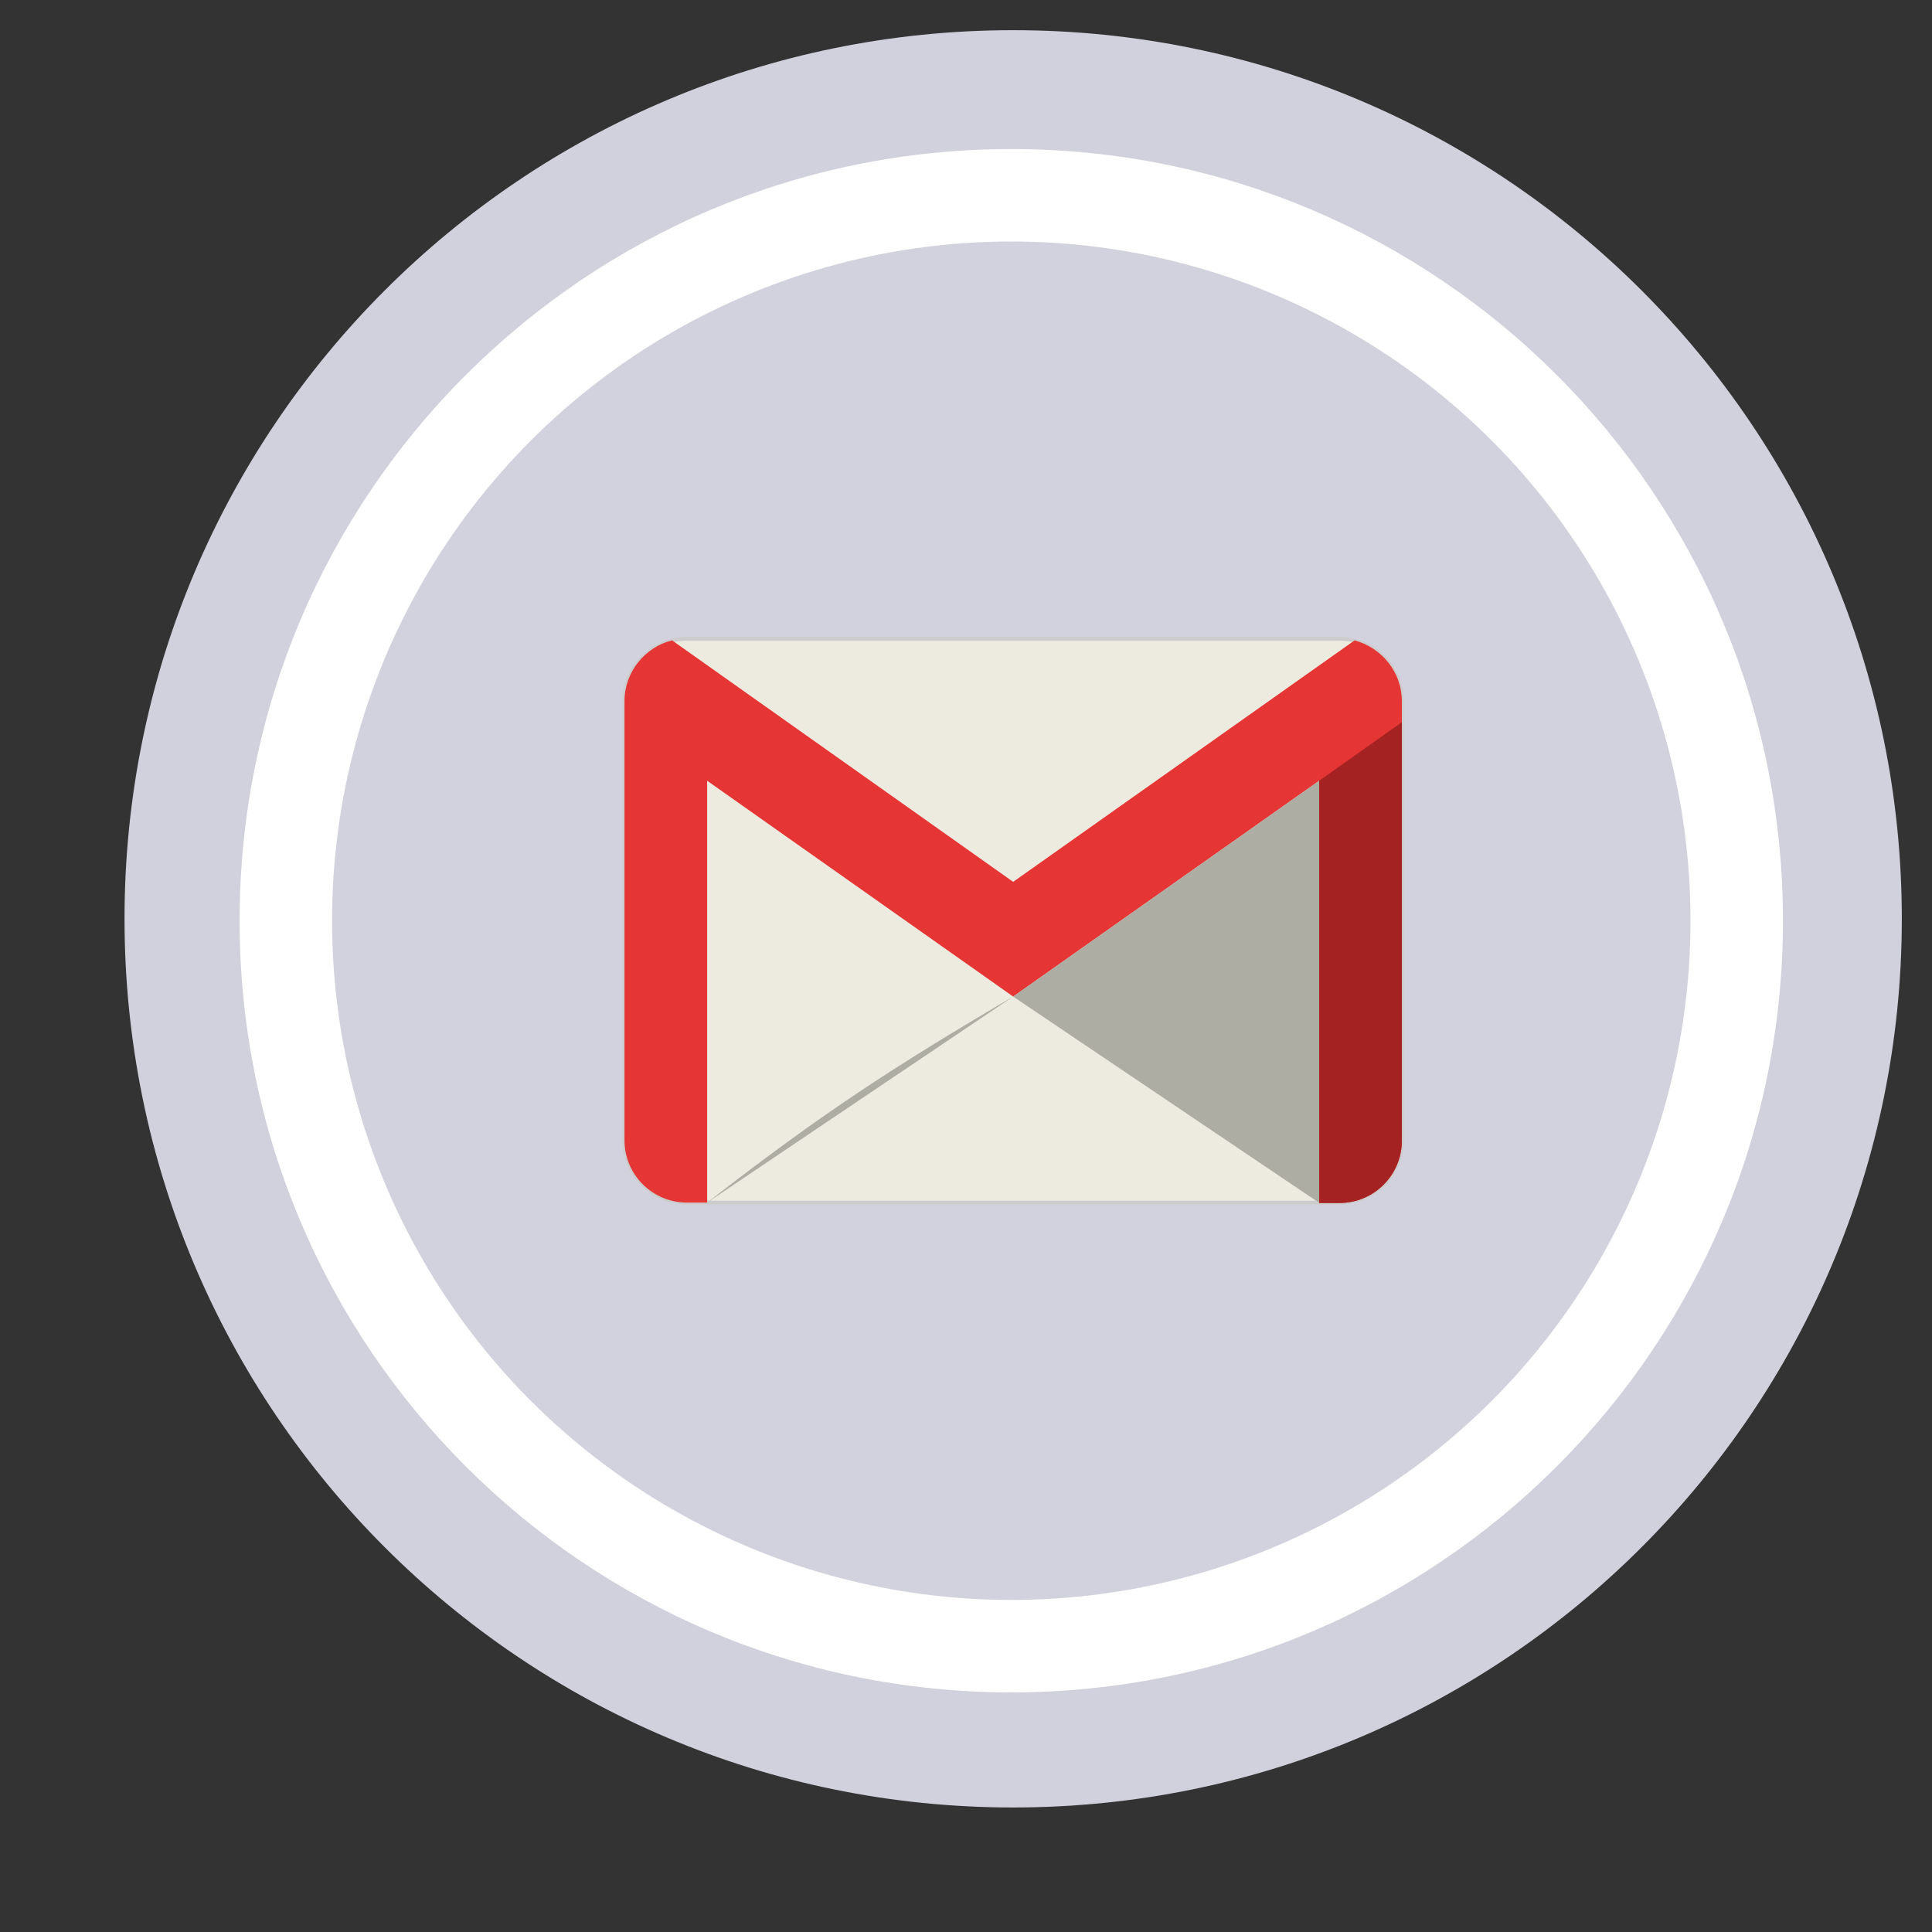
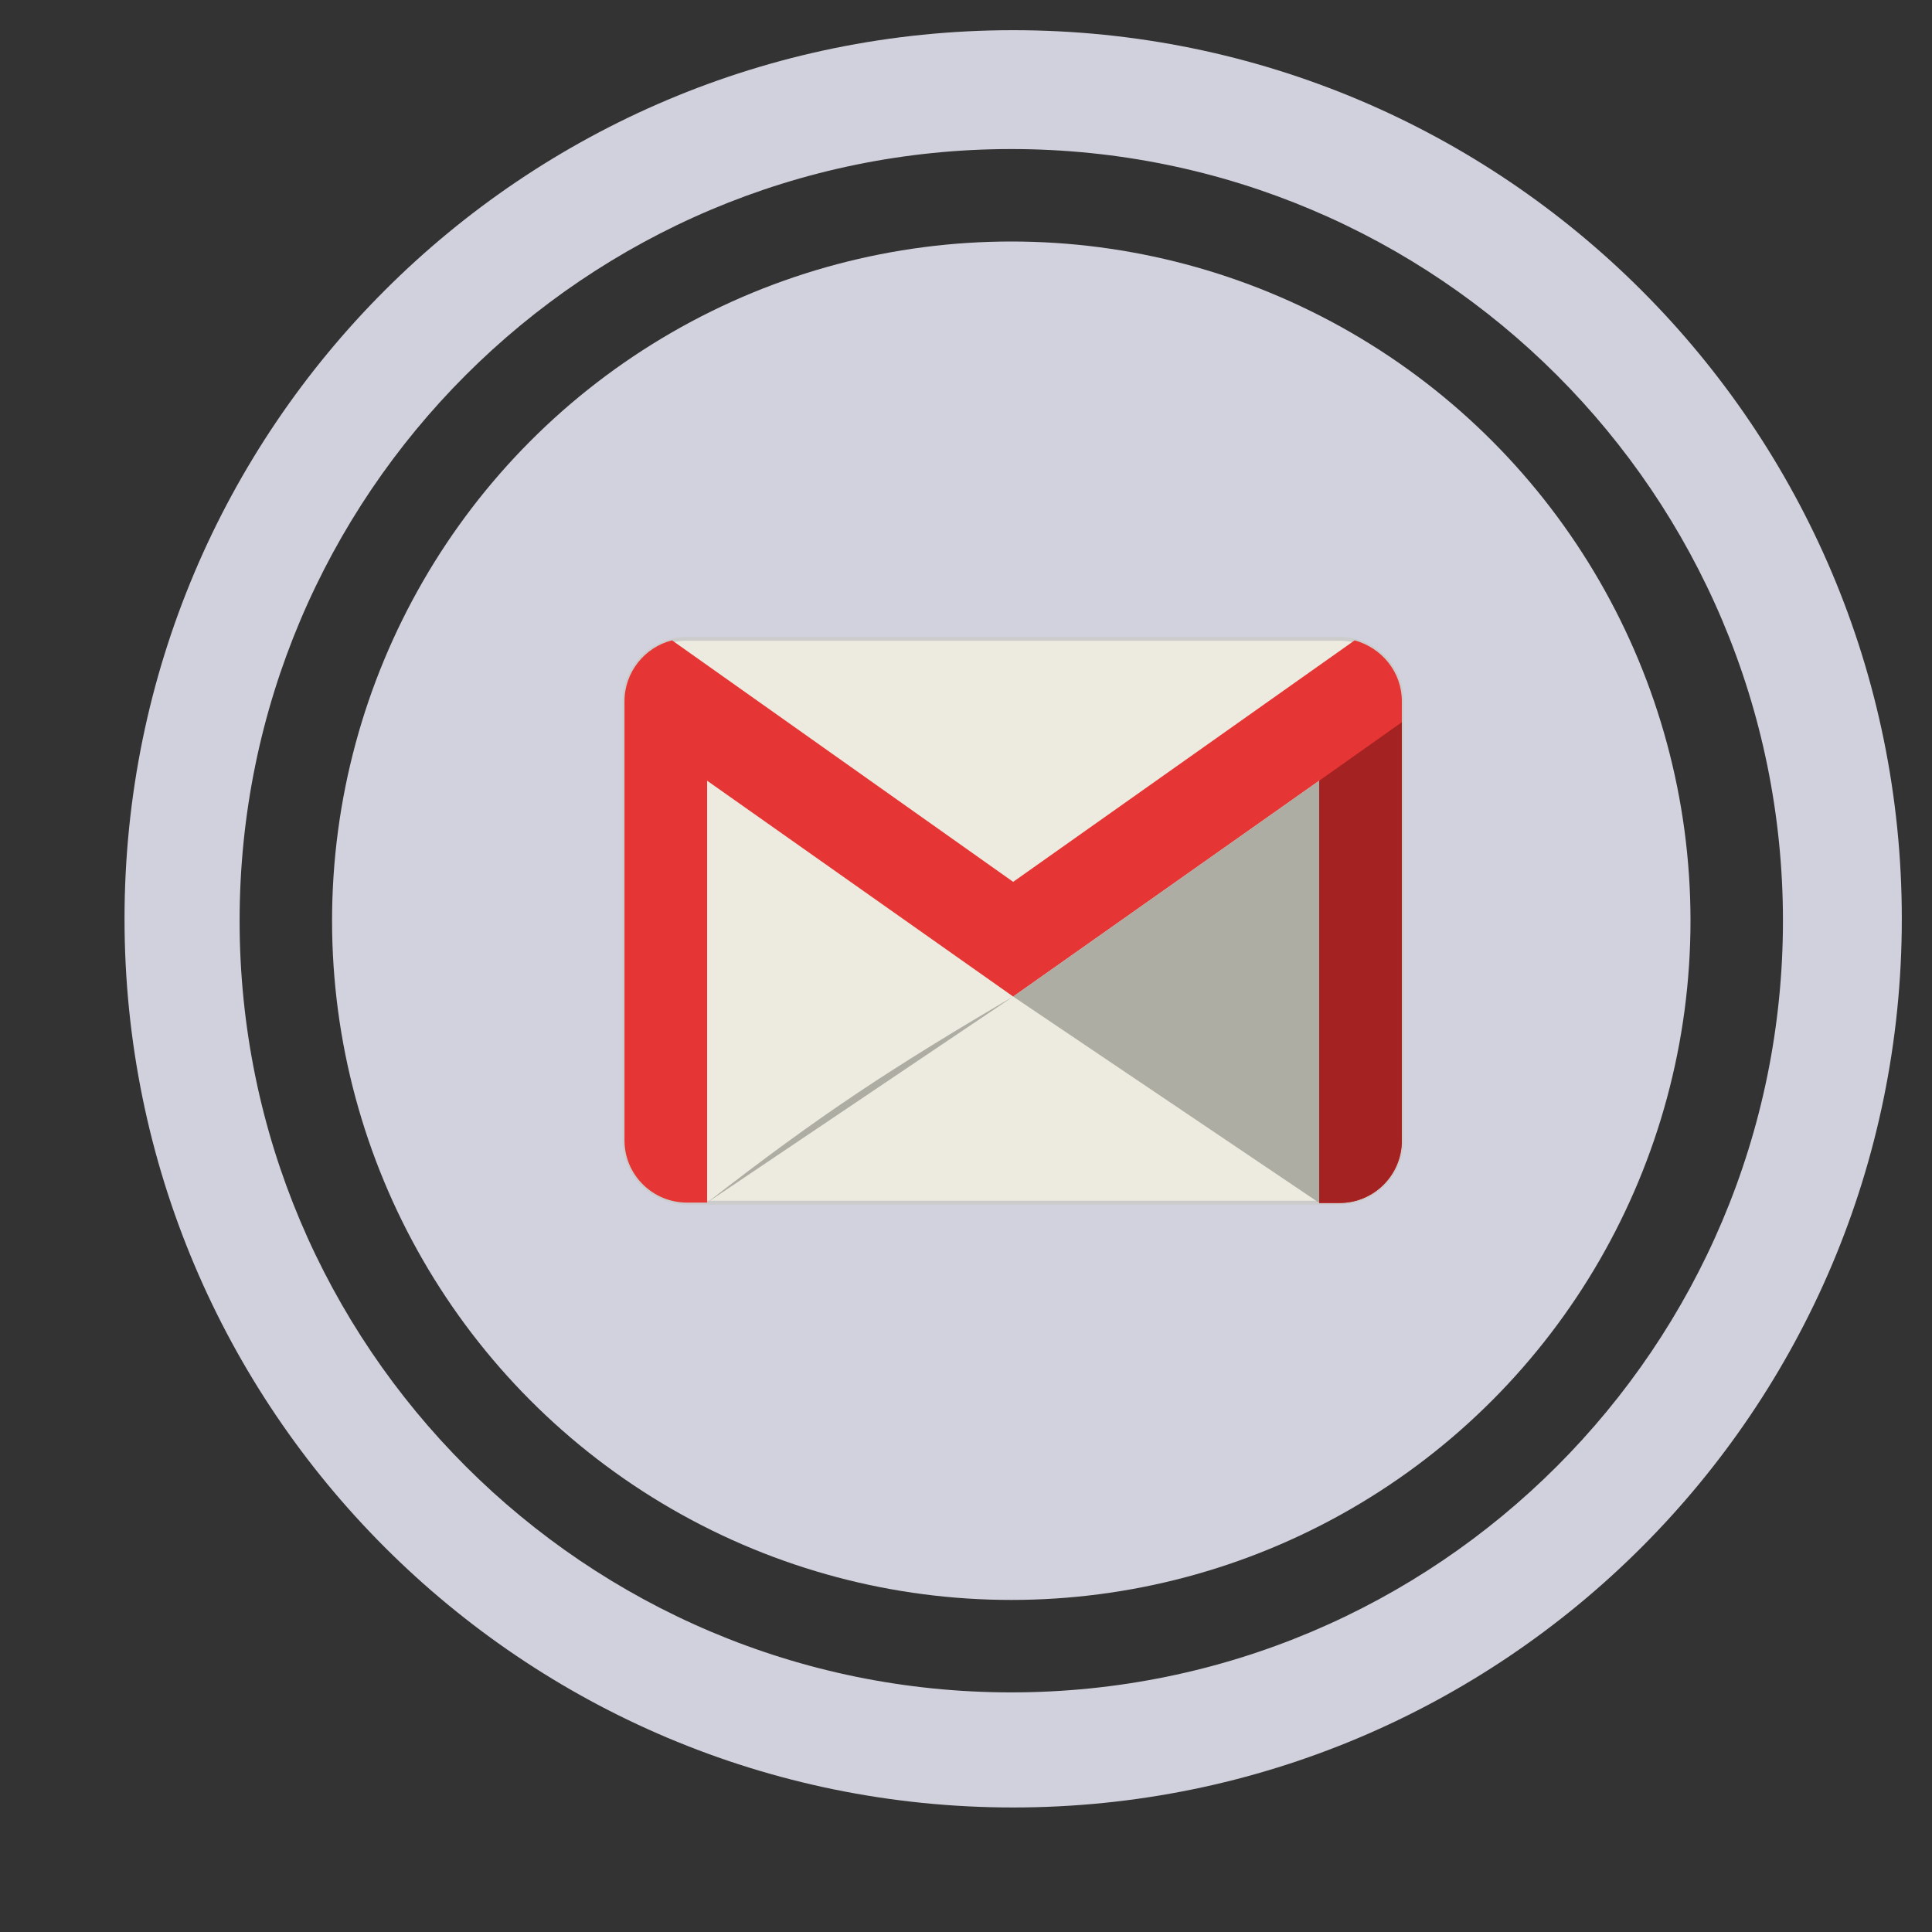
<svg xmlns="http://www.w3.org/2000/svg" version="1.1" id="Layer_1" x="0px" y="0px" viewBox="6 -156 512 512" style="enable-background:new 6 -156 512 512;" xml:space="preserve">
  <rect x="6" y="-156" width="512" height="512" fill="#333333" stroke="none" />
  <style type="text/css">
	.st0{fill:#FFFFFF;}
	.st1{fill:#D1D1DD;}
	.st2{fill:#D1D2DD;}
	.st3{fill:#EDEADF;stroke:#CCCCCC;stroke-miterlimit:10;}
	.st4{fill:#E53534;}
	.st5{fill:#ADADA4;}
	.st6{fill:#A52222;}
</style>
-   <circle class="st0" cx="273" cy="87" r="221" />
  <g id="outerdark">
    <path class="st1" d="M274.5-148C144.4-148,39-42.6,39,87.5S144.4,323,274.5,323S510,217.6,510,87.5S404.6-148,274.5-148z    M274,292.5C161.1,292.5,69.5,200.9,69.5,88S161.1-116.5,274-116.5S478.5-24.9,478.5,88S386.9,292.5,274,292.5z" />
  </g>
  <g id="innerdark">
    <circle class="st2" cx="274" cy="88" r="180" />
  </g>
  <path class="st3" d="M188.1,13.3H361c9.1,0,16.5,7.4,16.5,16.5v116.4c0,9.1-7.4,16.5-16.5,16.5H188.1c-9.2,0-16.6-7.4-16.6-16.5  V29.8C171.5,20.7,178.9,13.3,188.1,13.3L188.1,13.3z" />
-   <path class="st4" d="M274.5,108.1l81.1-57.2v111.9h5.4c9.1,0,16.5-7.4,16.5-16.5V35.4v-5.6c0-7.7-5.3-14.1-12.5-16.1l-90.5,64  l-90.4-64c-7.2,1.8-12.6,8.4-12.6,16.1v5.5v110.9c0,9.1,7.4,16.5,16.6,16.5h5.3V50.9L274.5,108.1z" />
+   <path class="st4" d="M274.5,108.1l81.1-57.2v111.9h5.4c9.1,0,16.5-7.4,16.5-16.5V35.4v-5.6c0-7.7-5.3-14.1-12.5-16.1l-90.5,64  l-90.4-64c-7.2,1.8-12.6,8.4-12.6,16.1v5.5v110.9c0,9.1,7.4,16.5,16.6,16.5h5.3V50.9L274.5,108.1" />
  <polygon class="st5" points="355.6,50.9 274.5,108.1 355.5,162.7 355.6,162.7 " />
  <path class="st5" d="M193.4,162.7l81.1-54.6C242,127.2,223.5,139.3,193.4,162.7L193.4,162.7z" />
  <path class="st6" d="M355.6,50.9v111.9h5.4c9.1,0,16.5-7.4,16.5-16.5V35.4L355.6,50.9z" />
</svg>